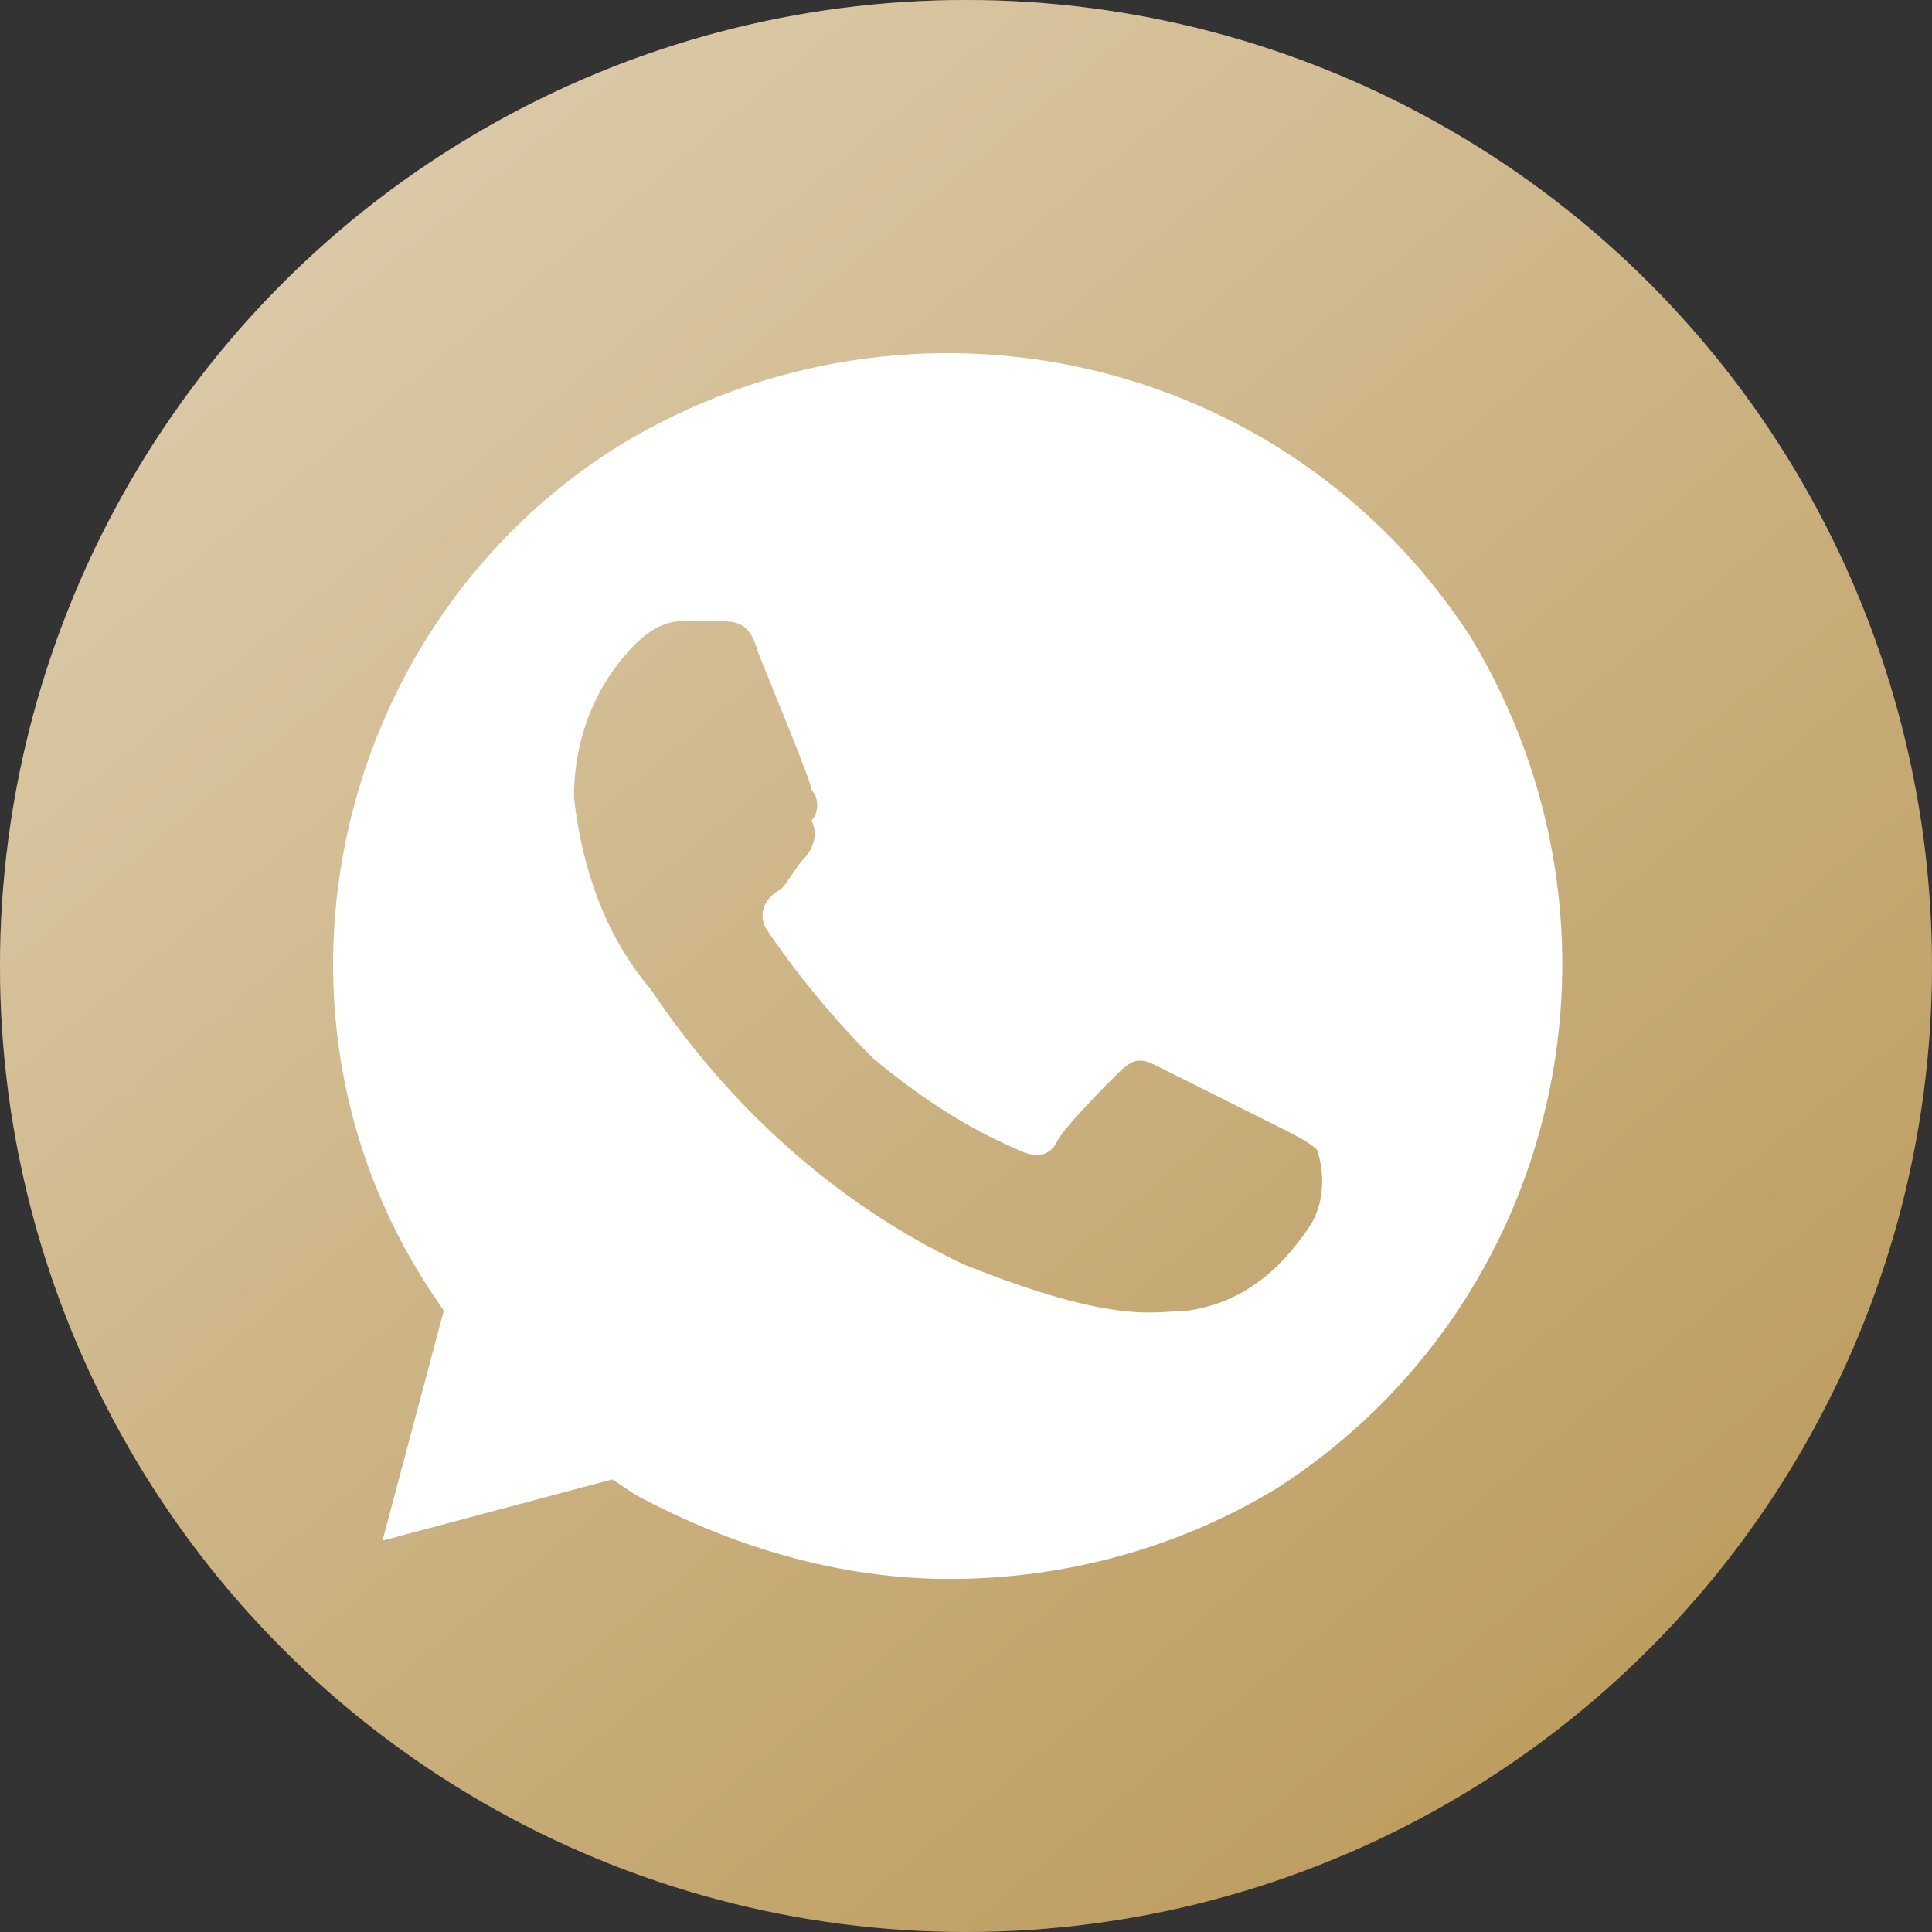
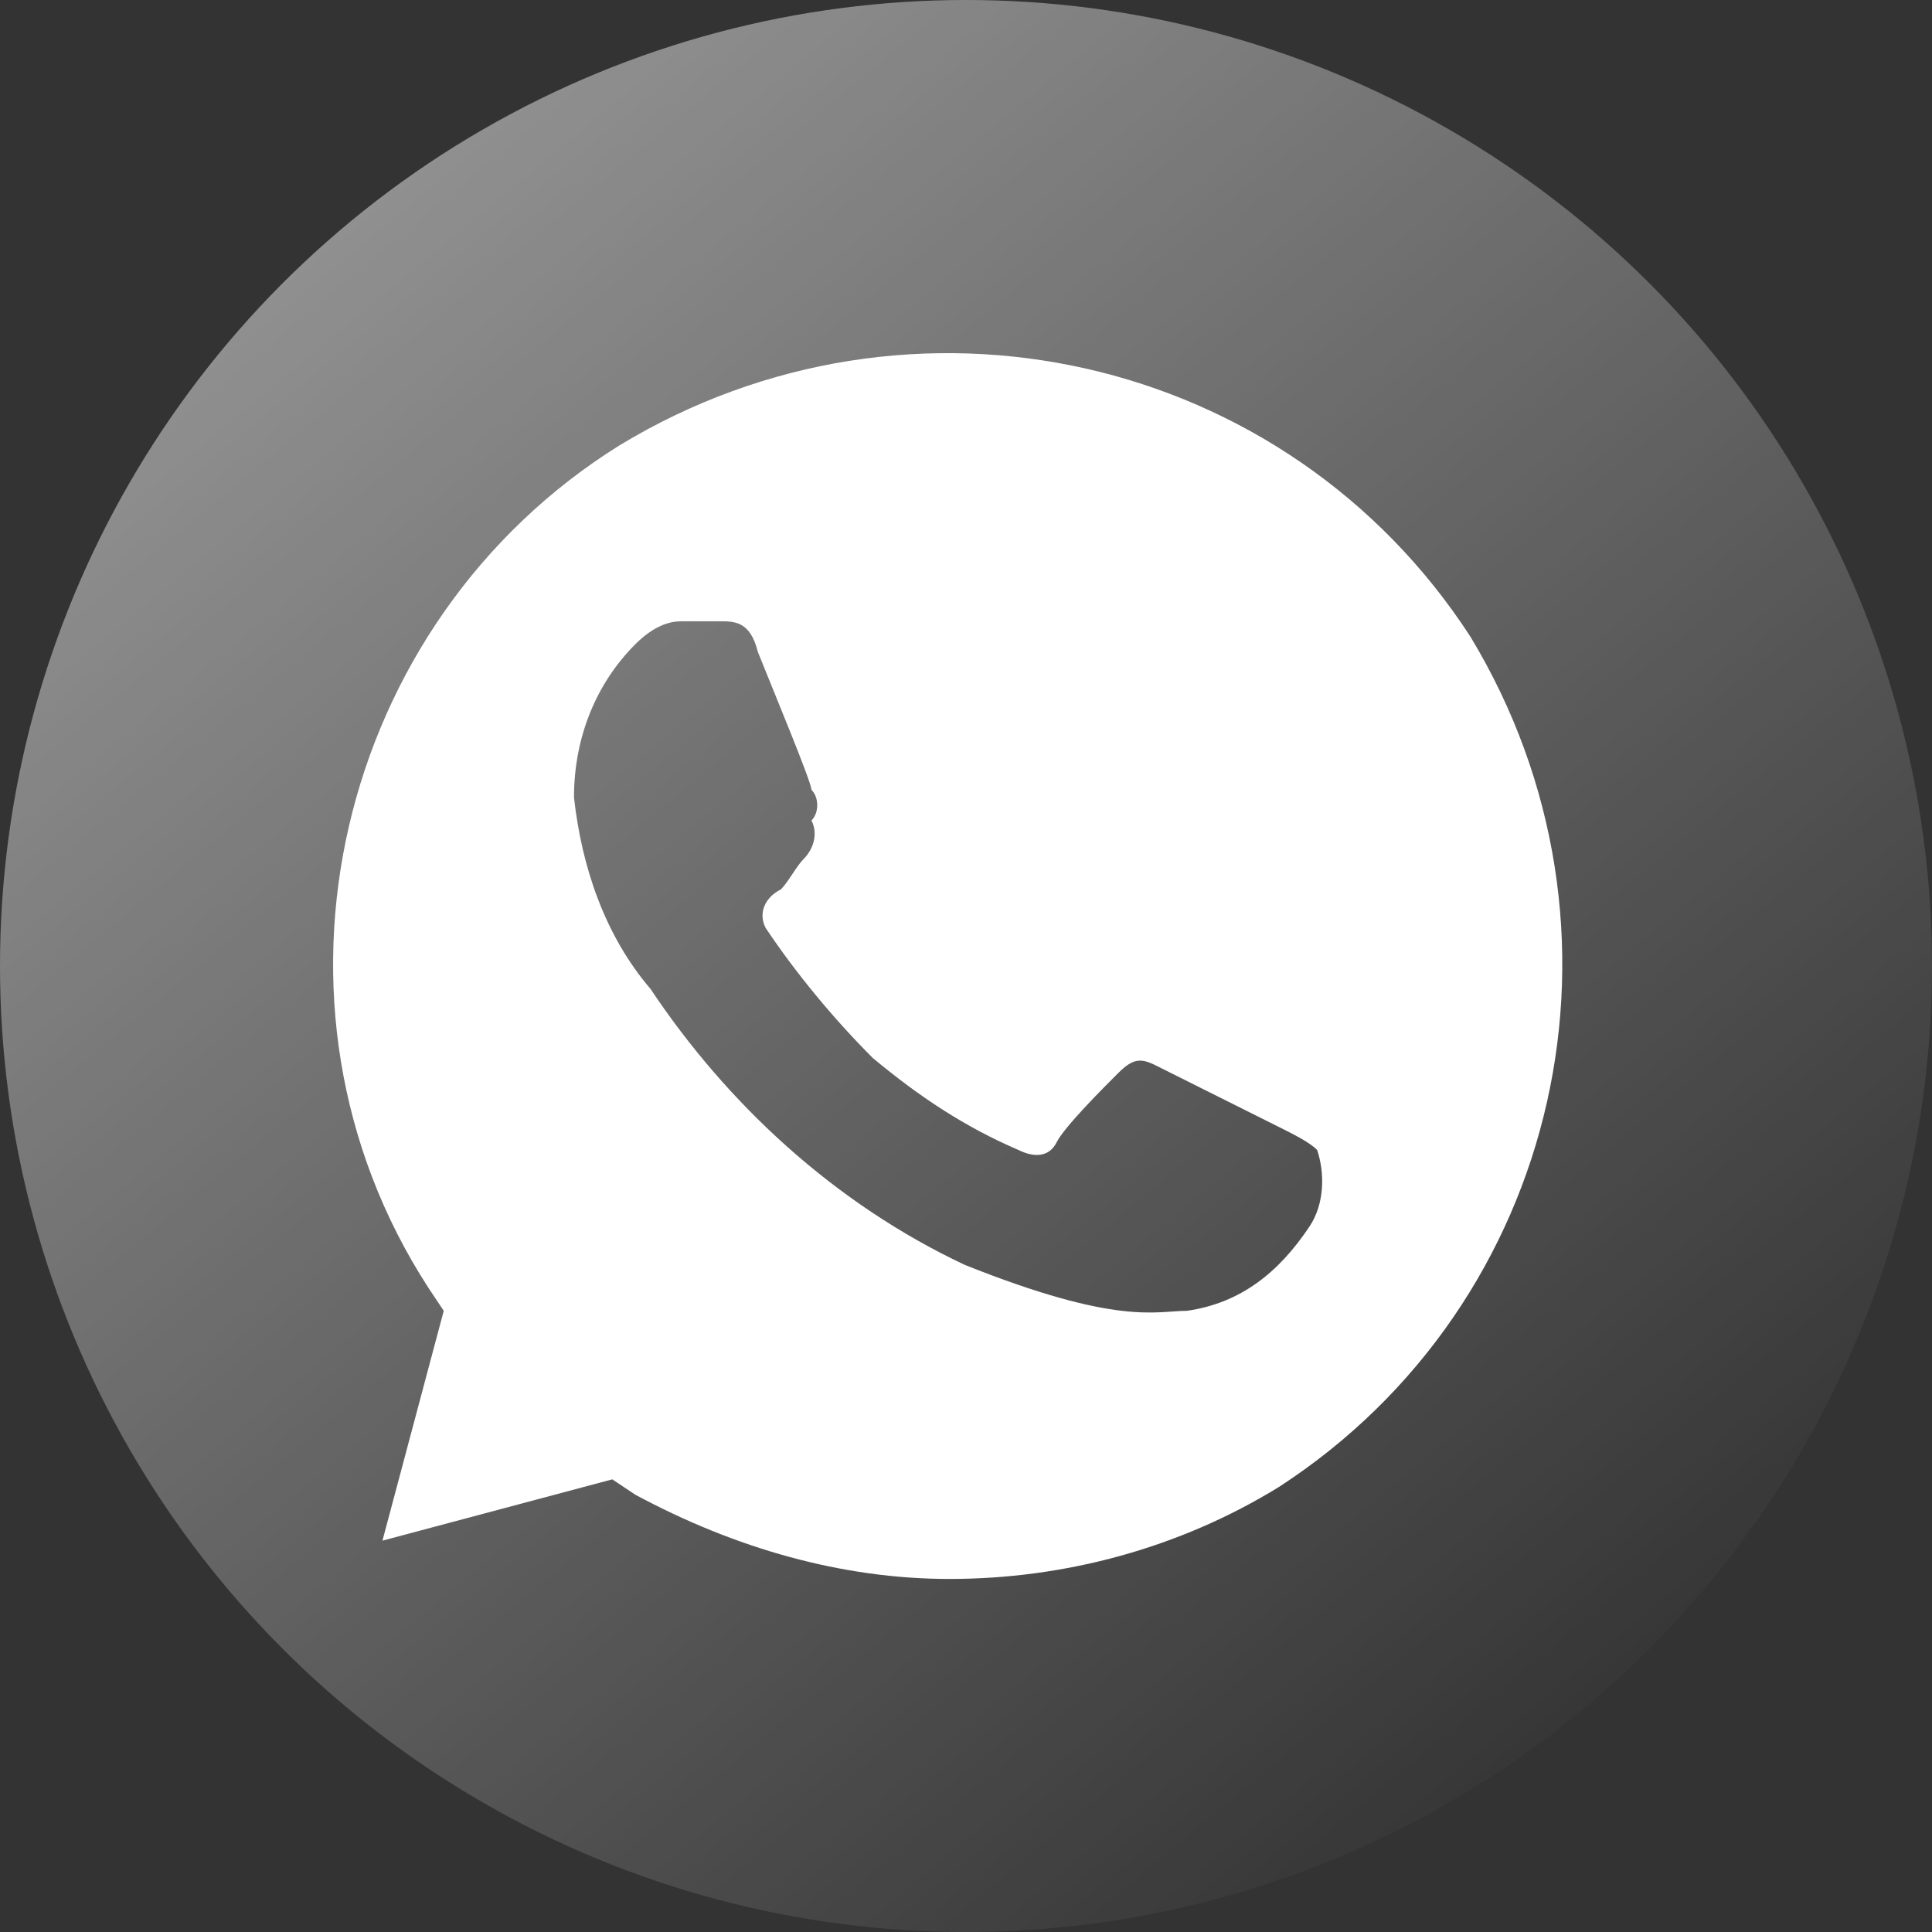
<svg xmlns="http://www.w3.org/2000/svg" width="116" height="116" viewBox="0 0 116 116" fill="none">
  <rect x="0" y="0" width="116" height="116" fill="#333333" stroke="none" />
-   <circle cx="58" cy="58" r="58" fill="#BC9B5D" />
  <circle cx="58" cy="58" r="58" fill="url(#paint0_linear_392_109)" fill-opacity="0.46" />
  <path d="M88.283 38.223C77.243 21.203 54.703 16.143 37.223 26.723C20.203 37.303 14.683 60.303 25.723 77.323L26.643 78.703L22.963 92.503L36.763 88.823L38.143 89.743C44.123 92.963 50.563 94.803 57.003 94.803C63.903 94.803 70.803 92.963 76.783 89.283C93.803 78.243 98.863 55.703 88.283 38.223ZM78.623 73.643C76.783 76.403 74.483 78.243 71.263 78.703C69.423 78.703 67.123 79.623 57.923 75.943C50.103 72.263 43.663 66.283 39.063 59.383C36.303 56.163 34.923 52.023 34.463 47.883C34.463 44.203 35.843 40.983 38.143 38.683C39.063 37.763 39.983 37.303 40.903 37.303H43.203C44.123 37.303 45.043 37.303 45.503 39.143C46.423 41.443 48.723 46.963 48.723 47.423C49.183 47.883 49.183 48.803 48.723 49.263C49.183 50.183 48.723 51.103 48.263 51.563C47.803 52.023 47.343 52.943 46.883 53.403C45.963 53.863 45.503 54.783 45.963 55.703C47.803 58.463 50.103 61.223 52.403 63.523C55.163 65.823 57.923 67.663 61.143 69.043C62.063 69.503 62.983 69.503 63.443 68.583C63.903 67.663 66.203 65.363 67.123 64.443C68.043 63.523 68.503 63.523 69.423 63.983L76.783 67.663C77.703 68.123 78.623 68.583 79.083 69.043C79.543 70.423 79.543 72.263 78.623 73.643Z" fill="white" />
  <defs>
    <linearGradient id="paint0_linear_392_109" x1="96" y1="108" x2="18" y2="14" gradientUnits="userSpaceOnUse">
      <stop stop-color="white" stop-opacity="0" />
      <stop offset="1" stop-color="white" />
    </linearGradient>
  </defs>
</svg>